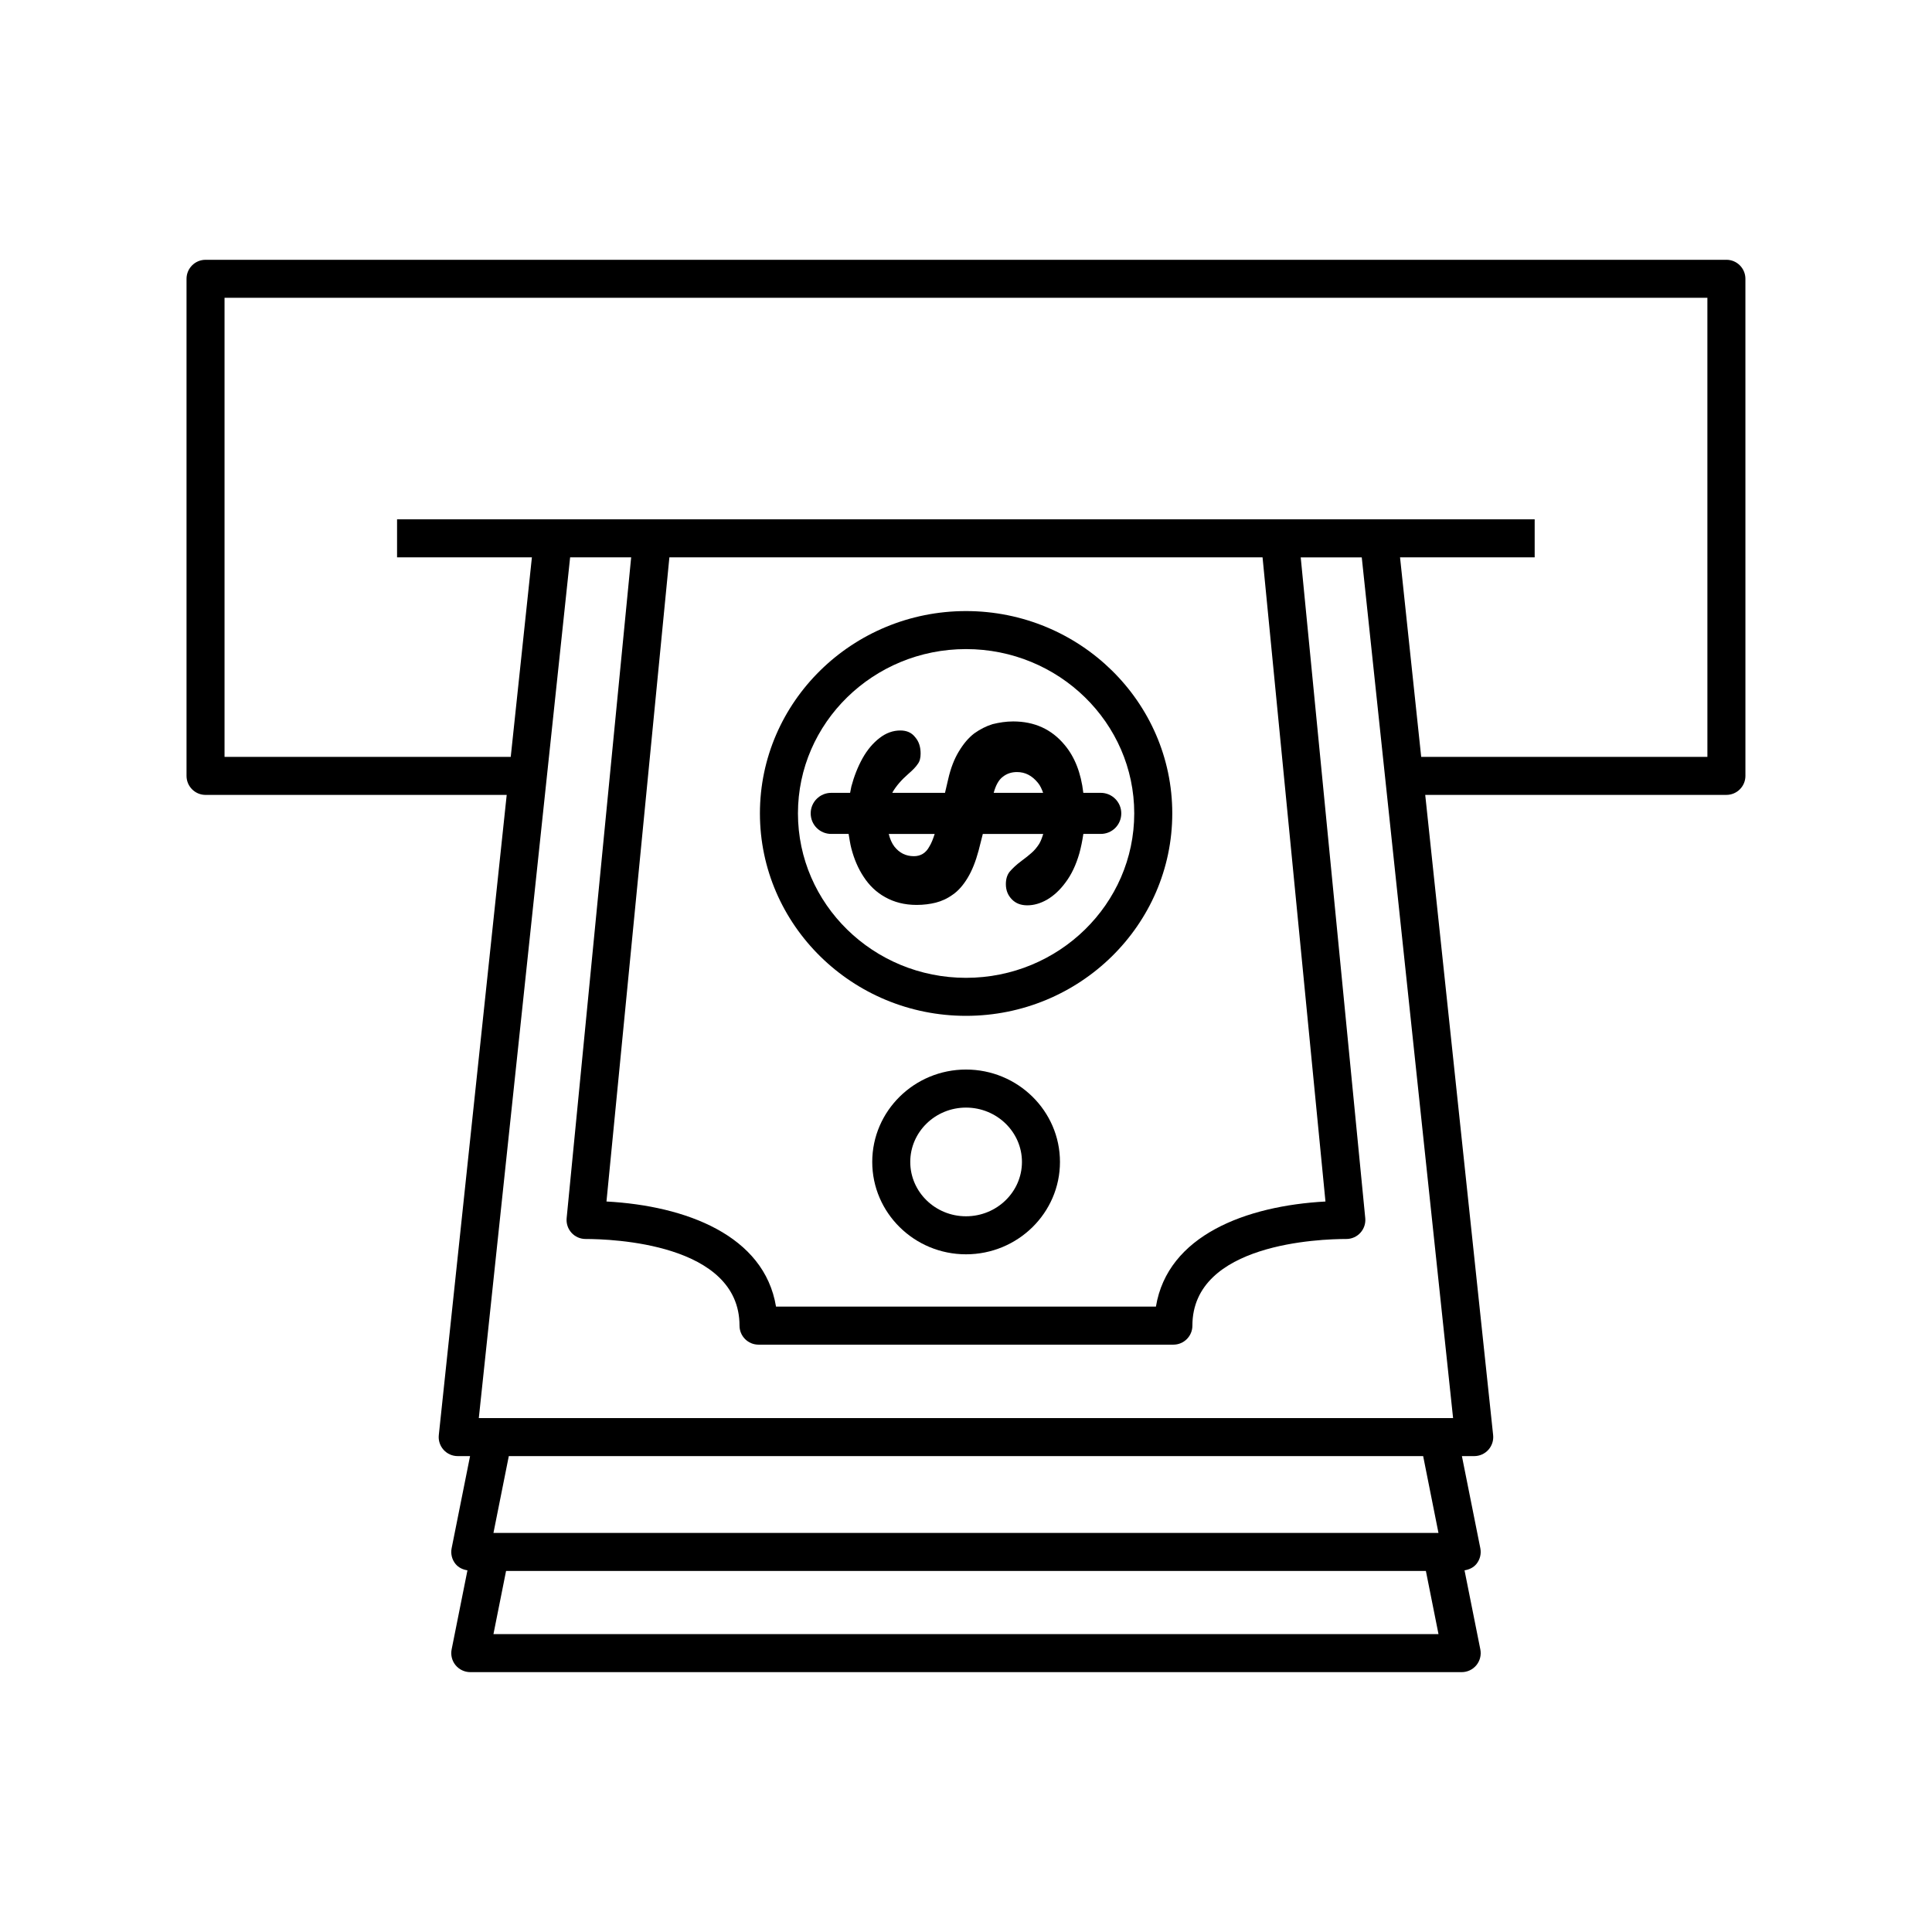
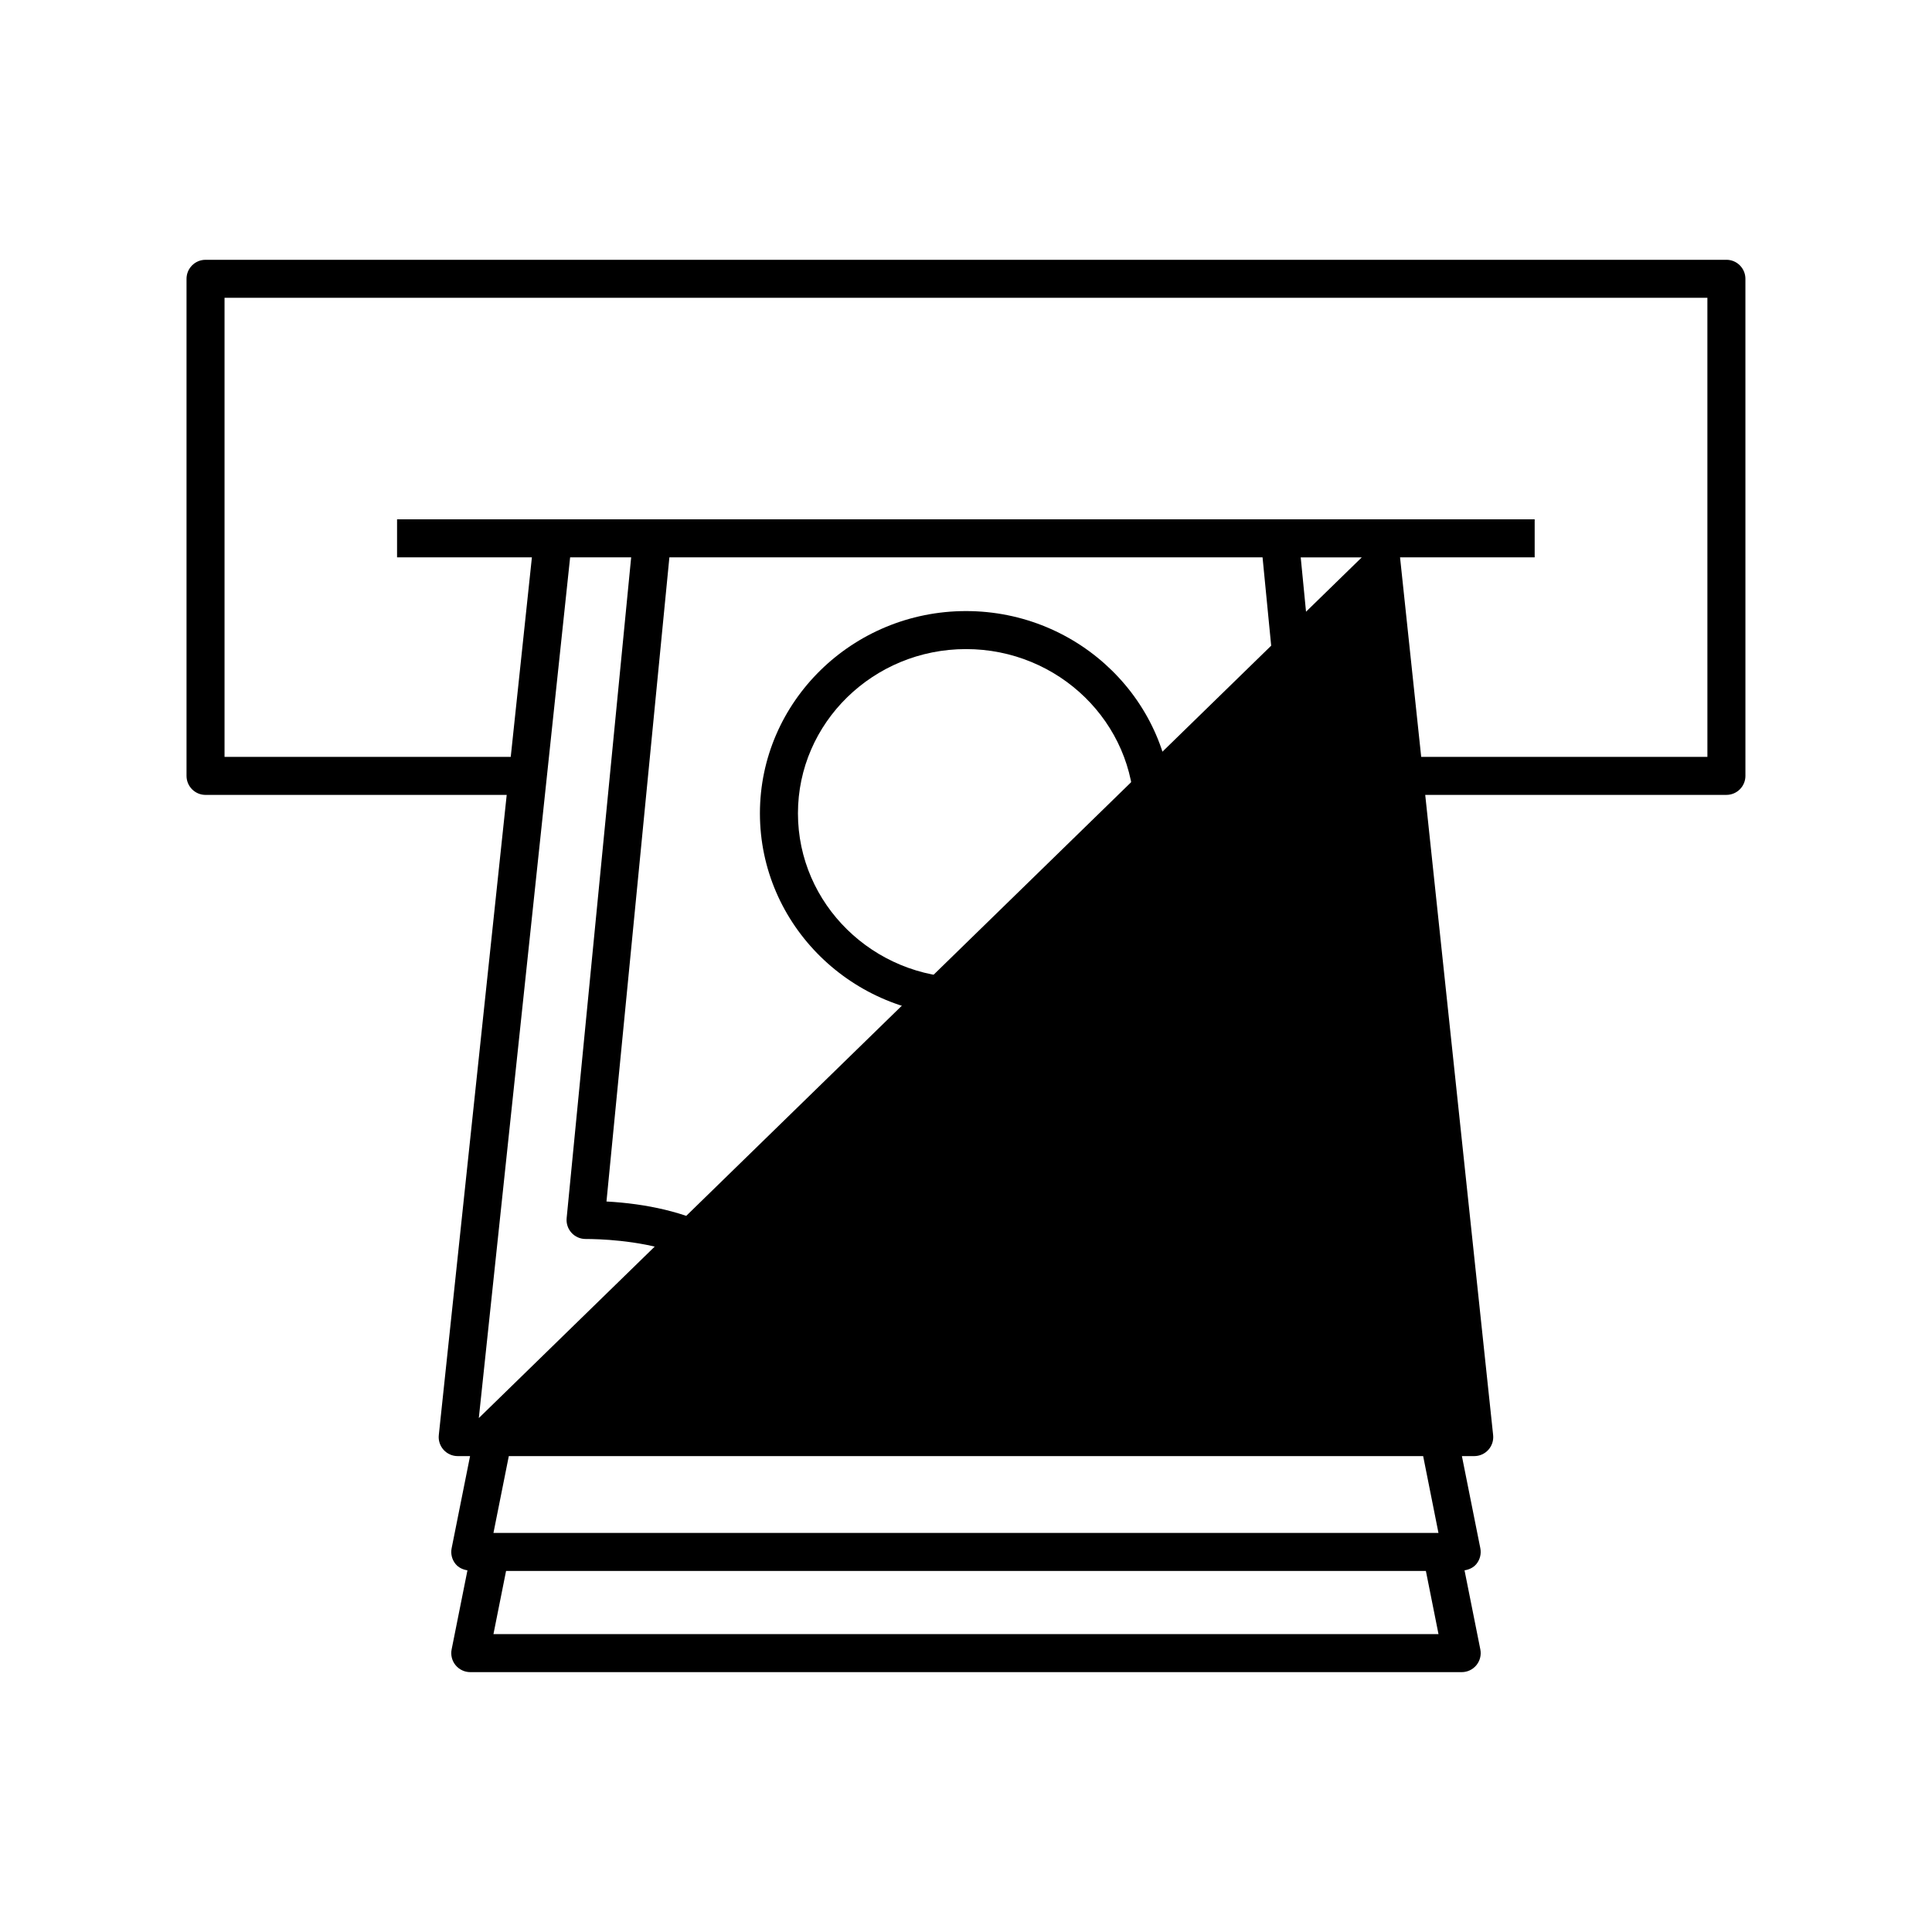
<svg xmlns="http://www.w3.org/2000/svg" fill="#000000" width="800px" height="800px" version="1.1" viewBox="144 144 512 512">
  <g>
    <path d="m400 413.21c30.137 0 54.664-24.07 54.664-53.66 0-29.562-24.52-53.609-54.664-53.609-30.113 0-54.613 24.047-54.613 53.609 0 29.59 24.5 53.66 54.613 53.66zm0-97.195c24.586 0 44.586 19.527 44.586 43.535 0 24.031-20 43.586-44.586 43.586-24.562 0-44.535-19.555-44.535-43.586-0.004-24 19.973-43.535 44.535-43.535z" />
-     <path d="m369.63 368.9c0.727 2.777 1.789 5.281 3.273 7.508 1.449 2.223 3.34 4.066 5.672 5.344 2.352 1.328 5.129 2.062 8.348 2.062 1.848 0 3.57-0.23 5.066-0.605 1.562-0.406 3.047-1.066 4.508-2.125 1.449-0.992 2.777-2.504 3.945-4.453 1.176-1.941 2.117-4.332 2.898-7.215l1.117-4.414h16.012c-0.316 1.008-0.66 1.961-1.094 2.66-0.621 0.953-1.289 1.754-2.012 2.367-0.664 0.586-1.562 1.328-2.625 2.098-1.445 1.059-2.438 2.051-3.164 2.887-0.676 0.84-1.008 1.961-1.008 3.289 0 1.664 0.559 2.992 1.621 4.066 1.047 1.059 2.383 1.551 4.055 1.551 1.734 0 3.449-0.492 5.223-1.492 1.734-1.012 3.394-2.5 4.902-4.555 1.559-2.062 2.793-4.641 3.68-7.75 0.441-1.598 0.777-3.273 1.055-5.125h4.609c3.008 0 5.441-2.398 5.441-5.457-0.012-3.004-2.445-5.43-5.453-5.43h-4.609c-0.613-5.301-2.281-9.523-4.957-12.699-3.445-4.156-8-6.223-13.629-6.223-1.891 0-3.719 0.289-5.441 0.715-1.672 0.504-3.336 1.355-4.856 2.438-1.559 1.195-2.871 2.754-4.106 4.805-1.215 1.996-2.172 4.453-2.836 7.406l-0.832 3.562h-13.965c0.066-0.074 0.066-0.117 0.066-0.168 0.992-1.688 2.387-3.289 4.168-4.84 1.168-1.012 2.004-1.855 2.5-2.625 0.562-0.715 0.77-1.676 0.77-2.777 0-1.719-0.43-3.184-1.438-4.332-0.945-1.238-2.273-1.789-3.941-1.789-1.965 0-3.789 0.672-5.512 2.004-1.734 1.344-3.238 3.113-4.508 5.379-1.234 2.231-2.227 4.727-2.953 7.457-0.109 0.555-0.223 1.125-0.332 1.688h-5.004c-3.008 0-5.441 2.43-5.441 5.43 0 3.059 2.434 5.457 5.441 5.457h4.606c0.242 1.355 0.402 2.633 0.738 3.902zm40.109-19.027c1.102-0.891 2.387-1.27 3.777-1.27 2.168 0 3.996 0.938 5.562 2.875 0.613 0.734 1.012 1.668 1.359 2.629h-13.098c0.555-2.019 1.344-3.453 2.398-4.234zm-18.035 15.129c-0.438 1.34-0.875 2.504-1.449 3.394-0.887 1.664-2.289 2.504-4.055 2.504-2.176 0-3.844-0.871-5.176-2.543-0.676-0.891-1.168-2.012-1.496-3.356z" />
    <path d="m400 427.44c-13.703 0-24.848 10.984-24.848 24.48s11.141 24.484 24.848 24.484c13.734 0 24.902-10.984 24.902-24.48 0-13.496-11.172-24.484-24.902-24.484zm0 38.887c-8.148 0-14.773-6.457-14.773-14.402 0-7.941 6.625-14.402 14.773-14.402 8.176 0 14.828 6.465 14.828 14.402-0.004 7.945-6.652 14.402-14.828 14.402z" />
-     <path d="m601.52 212.85h-403.05c-2.781 0-5.039 2.258-5.039 5.039v131.73c0 2.781 2.258 5.039 5.039 5.039h79.812l-17.996 169.66c-0.152 1.422 0.312 2.836 1.266 3.898 0.957 1.062 2.316 1.668 3.75 1.668h3.269l-4.883 24.414c-0.297 1.48 0.086 3.019 1.043 4.18 0.789 0.961 1.93 1.484 3.148 1.676l-4.191 20.957c-0.297 1.48 0.086 3.019 1.043 4.18 0.957 1.164 2.387 1.844 3.894 1.844h262.74c1.512 0 2.938-0.68 3.894-1.844 0.953-1.164 1.34-2.699 1.043-4.18l-4.188-20.957c1.211-0.191 2.352-0.715 3.144-1.676 0.953-1.164 1.34-2.699 1.043-4.18l-4.883-24.414h3.269c1.426 0 2.793-0.605 3.742-1.668 0.957-1.062 1.414-2.481 1.266-3.898l-17.996-169.66 79.816-0.004c2.785 0 5.039-2.258 5.039-5.039l-0.004-131.73c0-2.781-2.25-5.039-5.035-5.039zm-326.75 364.21 3.344-16.742h243.76l3.344 16.742zm250.44-26.816h-250.44l4.07-20.363h242.31zm-254.32-30.441 24.199-228.1h16.176l-17.098 175.11c-0.137 1.414 0.328 2.828 1.281 3.879 0.953 1.055 2.309 1.652 3.734 1.652 6.812 0 40.797 1.109 40.797 22.965 0 2.785 2.258 5.039 5.039 5.039h109.94c2.785 0 5.039-2.254 5.039-5.039 0-21.855 33.98-22.965 40.797-22.965 1.422 0 2.777-0.598 3.727-1.652 0.957-1.055 1.422-2.457 1.285-3.879l-17.102-175.1h16.176l24.203 228.1zm207.7-228.1 16.672 170.71c-21.059 1.145-41.816 8.977-44.93 27.852l-100.68-0.004c-3.113-18.871-23.875-26.711-44.93-27.852l16.672-170.71zm117.89 52.875h-75.848l-5.606-52.875h35.68v-10.078h-301.48v10.078h35.734l-5.606 52.875h-75.848v-121.66h392.97z" />
+     <path d="m601.52 212.85h-403.05c-2.781 0-5.039 2.258-5.039 5.039v131.73c0 2.781 2.258 5.039 5.039 5.039h79.812l-17.996 169.66c-0.152 1.422 0.312 2.836 1.266 3.898 0.957 1.062 2.316 1.668 3.75 1.668h3.269l-4.883 24.414c-0.297 1.48 0.086 3.019 1.043 4.18 0.789 0.961 1.93 1.484 3.148 1.676l-4.191 20.957c-0.297 1.48 0.086 3.019 1.043 4.18 0.957 1.164 2.387 1.844 3.894 1.844h262.74c1.512 0 2.938-0.68 3.894-1.844 0.953-1.164 1.34-2.699 1.043-4.18l-4.188-20.957c1.211-0.191 2.352-0.715 3.144-1.676 0.953-1.164 1.34-2.699 1.043-4.18l-4.883-24.414h3.269c1.426 0 2.793-0.605 3.742-1.668 0.957-1.062 1.414-2.481 1.266-3.898l-17.996-169.66 79.816-0.004c2.785 0 5.039-2.258 5.039-5.039l-0.004-131.73c0-2.781-2.25-5.039-5.035-5.039zm-326.75 364.21 3.344-16.742h243.76l3.344 16.742zm250.44-26.816h-250.44l4.07-20.363h242.31zm-254.32-30.441 24.199-228.1h16.176l-17.098 175.11c-0.137 1.414 0.328 2.828 1.281 3.879 0.953 1.055 2.309 1.652 3.734 1.652 6.812 0 40.797 1.109 40.797 22.965 0 2.785 2.258 5.039 5.039 5.039h109.94c2.785 0 5.039-2.254 5.039-5.039 0-21.855 33.98-22.965 40.797-22.965 1.422 0 2.777-0.598 3.727-1.652 0.957-1.055 1.422-2.457 1.285-3.879l-17.102-175.1h16.176zm207.7-228.1 16.672 170.71c-21.059 1.145-41.816 8.977-44.93 27.852l-100.68-0.004c-3.113-18.871-23.875-26.711-44.93-27.852l16.672-170.71zm117.89 52.875h-75.848l-5.606-52.875h35.68v-10.078h-301.48v10.078h35.734l-5.606 52.875h-75.848v-121.66h392.97z" />
  </g>
</svg>